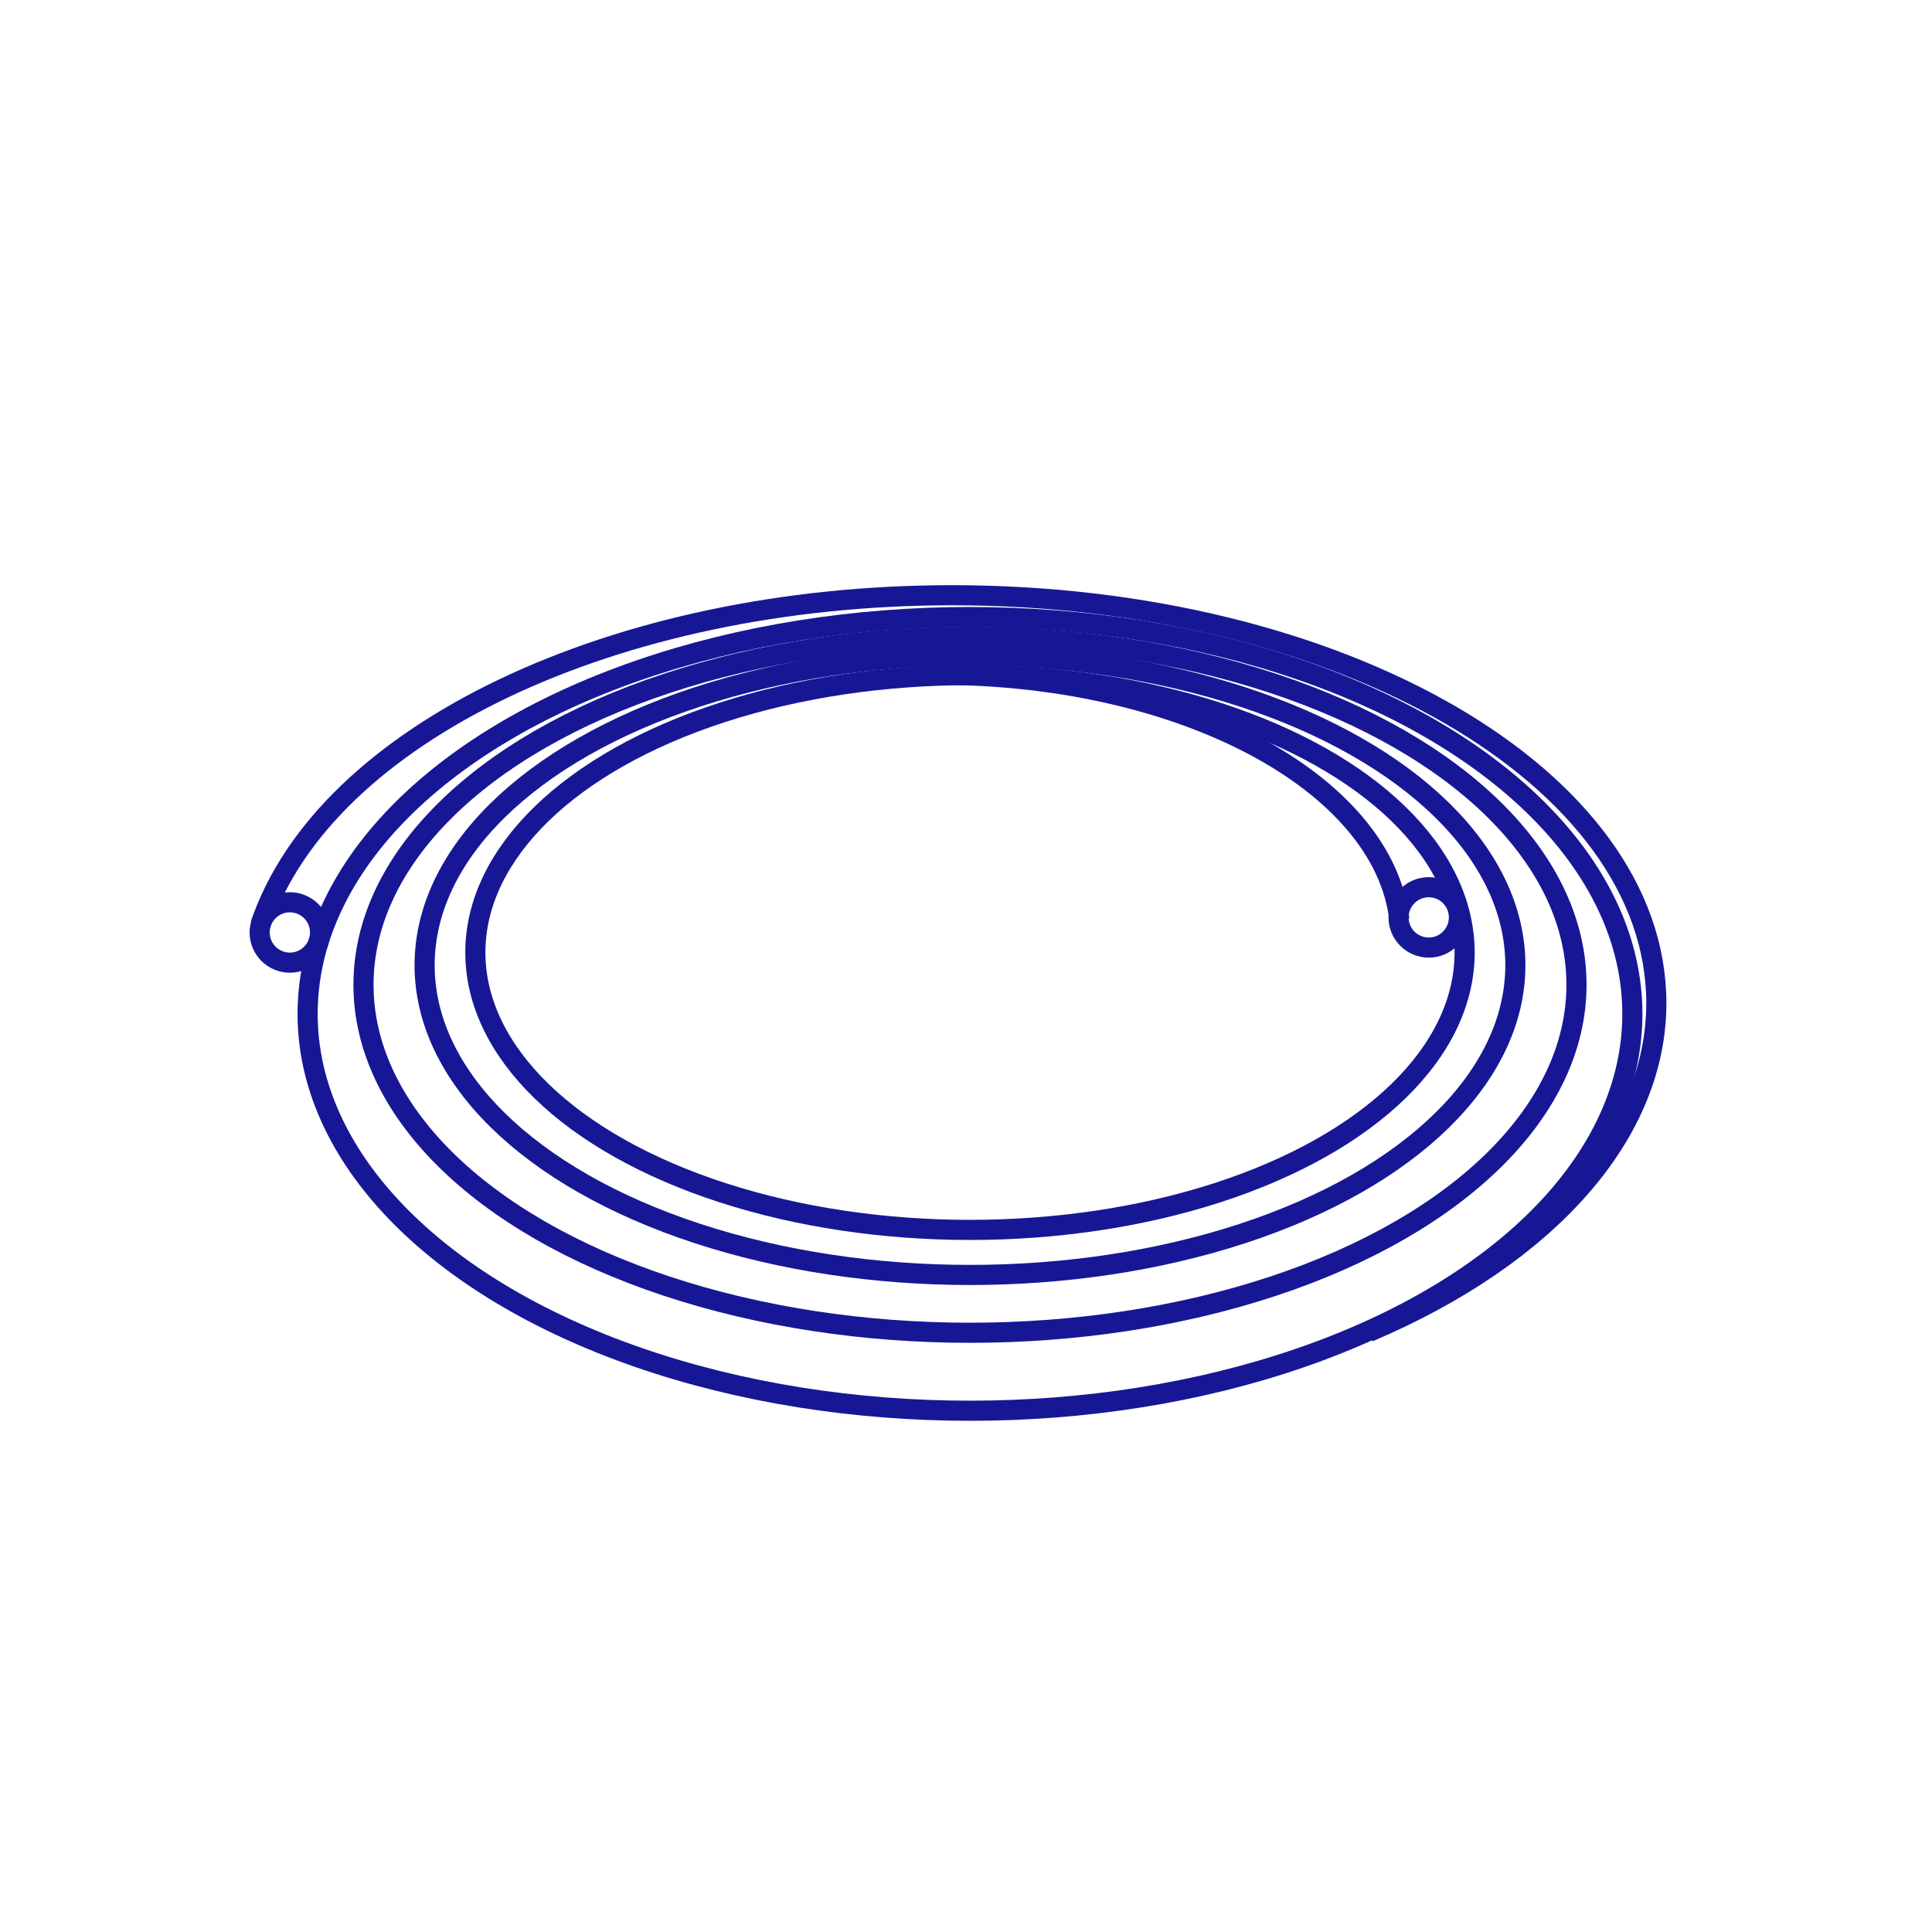
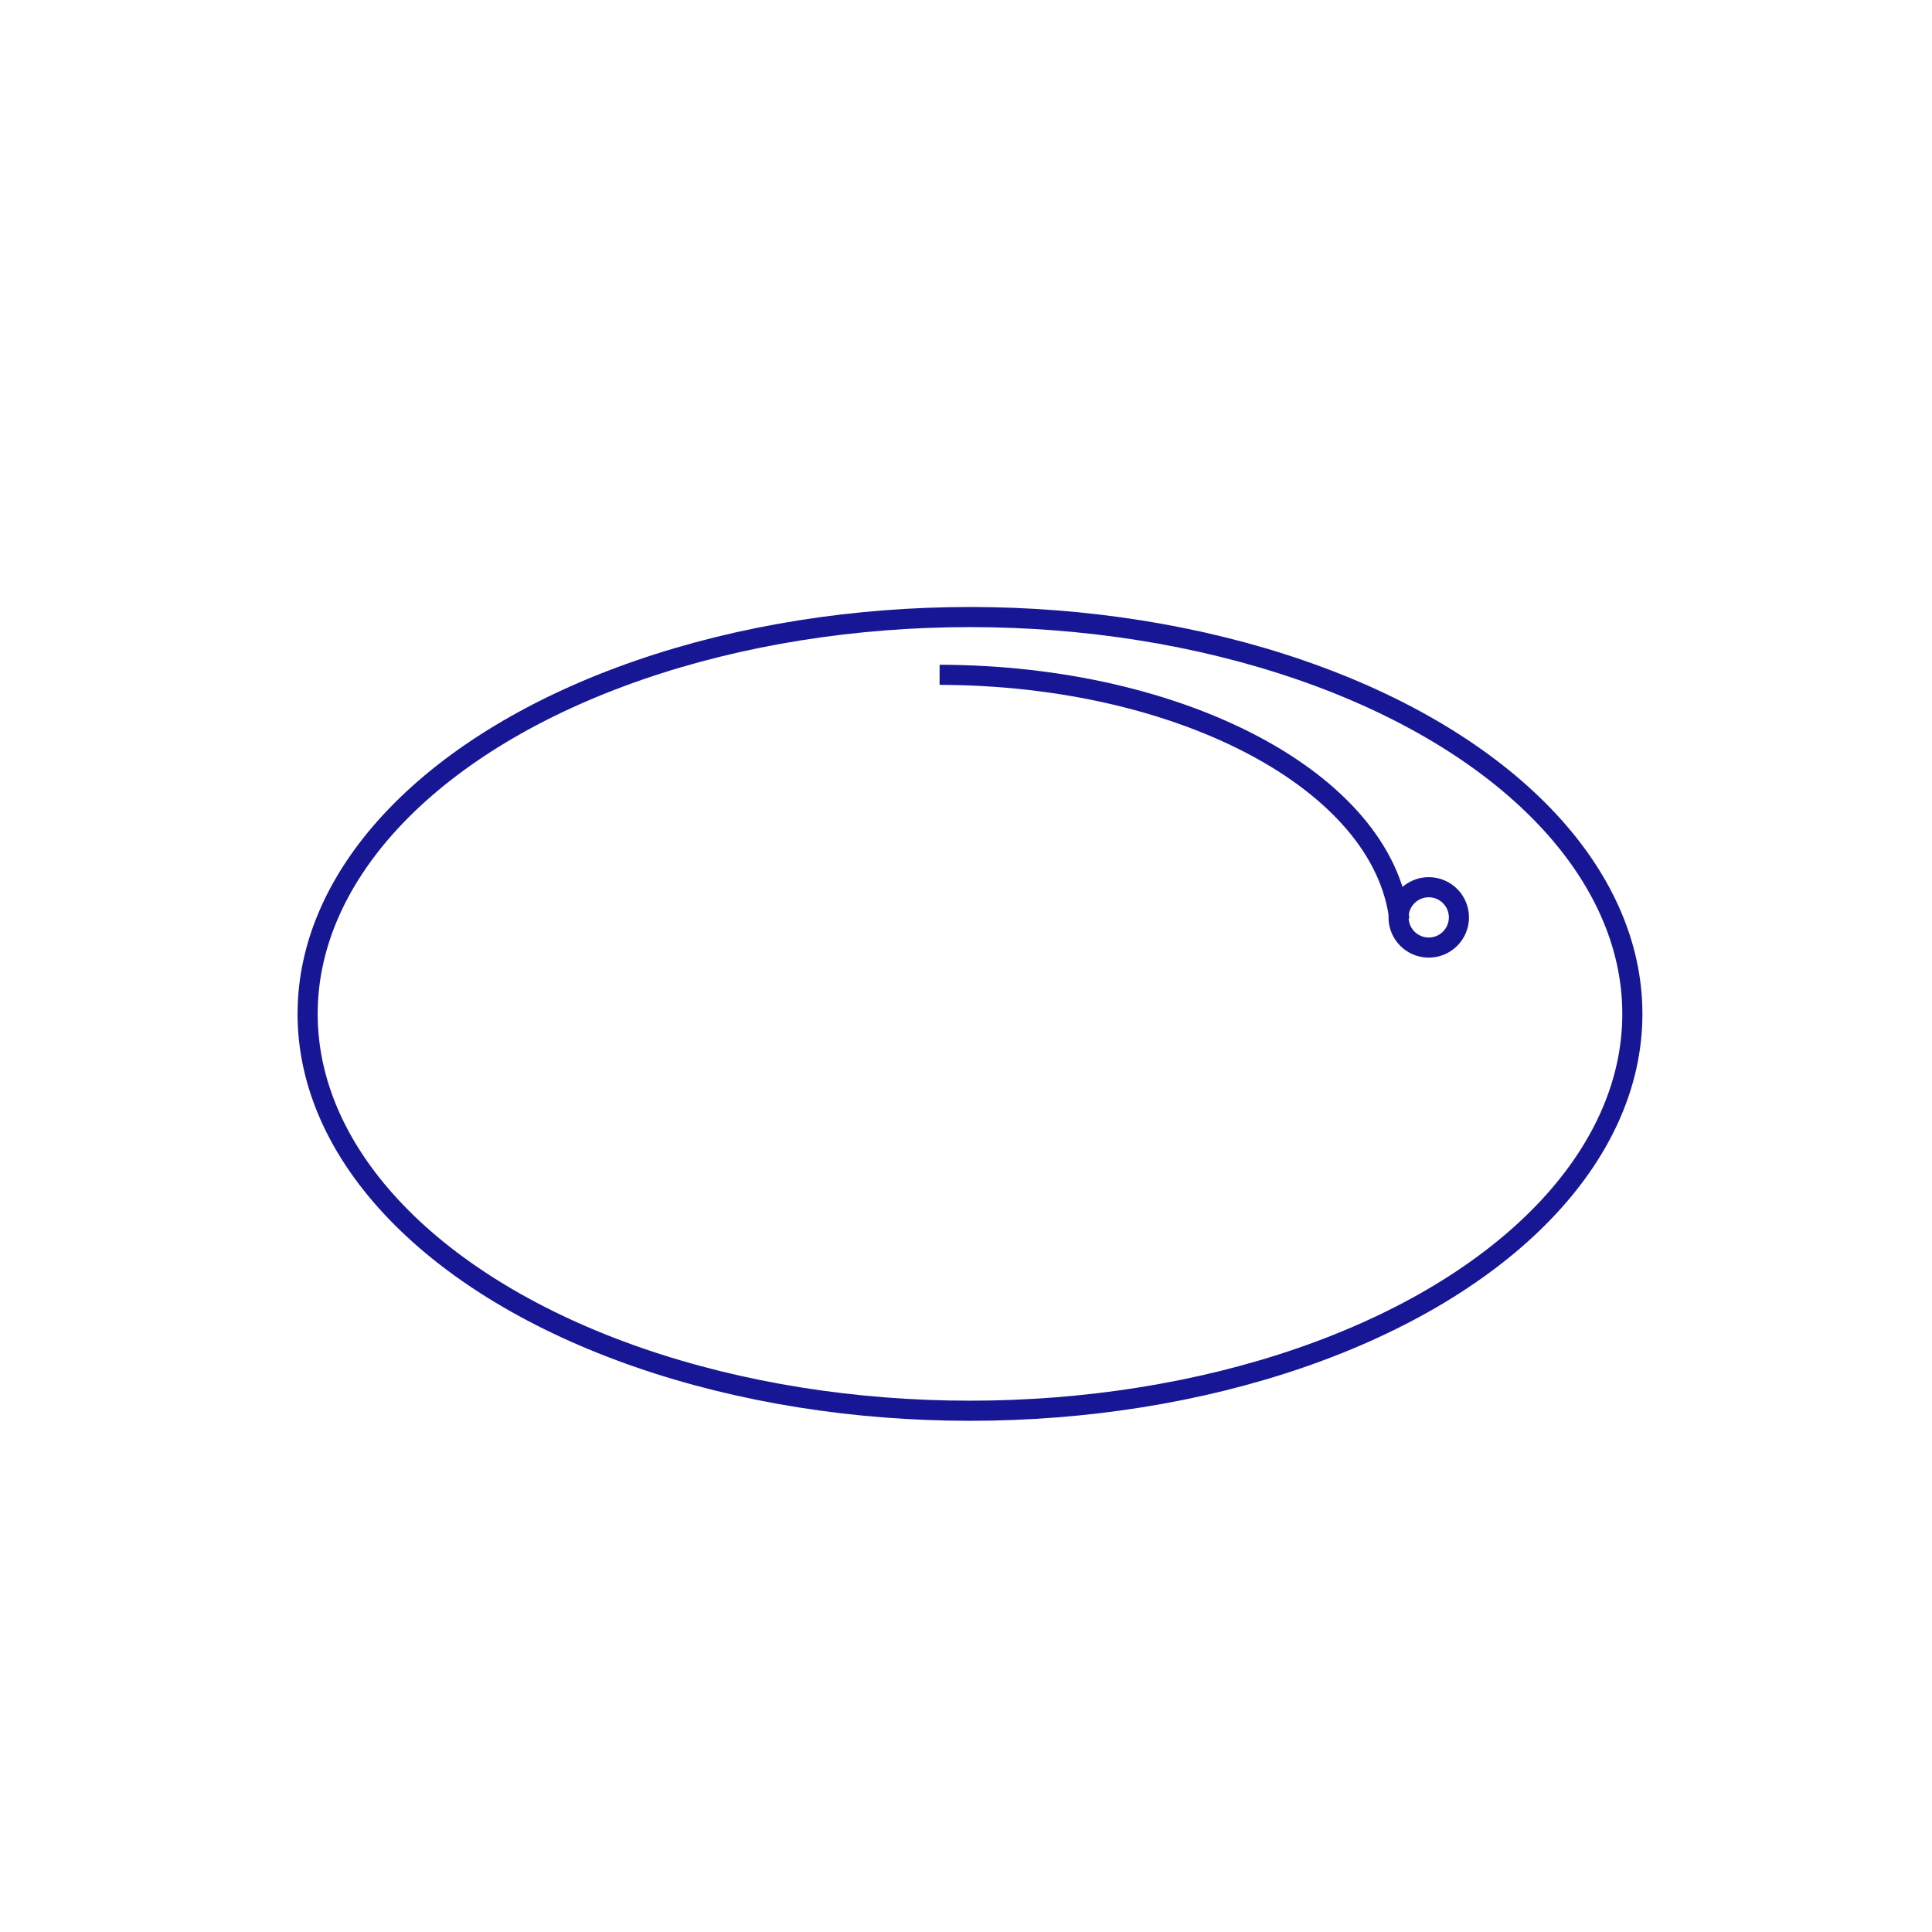
<svg xmlns="http://www.w3.org/2000/svg" xml:space="preserve" width="1400px" height="1400px" version="1.1" style="shape-rendering:geometricPrecision; text-rendering:geometricPrecision; image-rendering:optimizeQuality; fill-rule:evenodd; clip-rule:evenodd" viewBox="0 0 1400 1400">
  <defs>
    <style type="text/css">
   
    .str0 {stroke:#171796;stroke-width:14.58;stroke-miterlimit:22.926}
    .fil0 {fill:none}
   
  </style>
  </defs>
  <g id="Capa_x0020_1">
    <rect class="fil0" width="1400" height="1400" />
    <g id="_3136251144608">
      <ellipse class="fil0 str0" cx="702.89" cy="734.71" rx="479.98" ry="287.57" />
-       <ellipse class="fil0 str0" cx="702.89" cy="713.61" rx="439.49" ry="252.17" />
-       <ellipse class="fil0 str0" cx="702.89" cy="699.43" rx="395.2" ry="224.45" />
-       <ellipse class="fil0 str0" cx="702.89" cy="690.23" rx="358.43" ry="201.01" />
-       <path class="fil0 str0" d="M188.72 669.97c47.03,-138.64 256.94,-238.64 500.97,-238.64 281.97,0 510.55,132.34 510.55,295.6 0,94.12 -77.42,182.62 -208.48,238.31" />
-       <circle class="fil0 str0" cx="210.04" cy="675.7" r="21.88" />
      <path class="fil0 str0" d="M680.86 488.99c175.99,0.37 321.5,77.83 333.18,177.34" />
      <circle class="fil0 str0" cx="1035.32" cy="664.78" r="21.87" />
    </g>
  </g>
</svg>